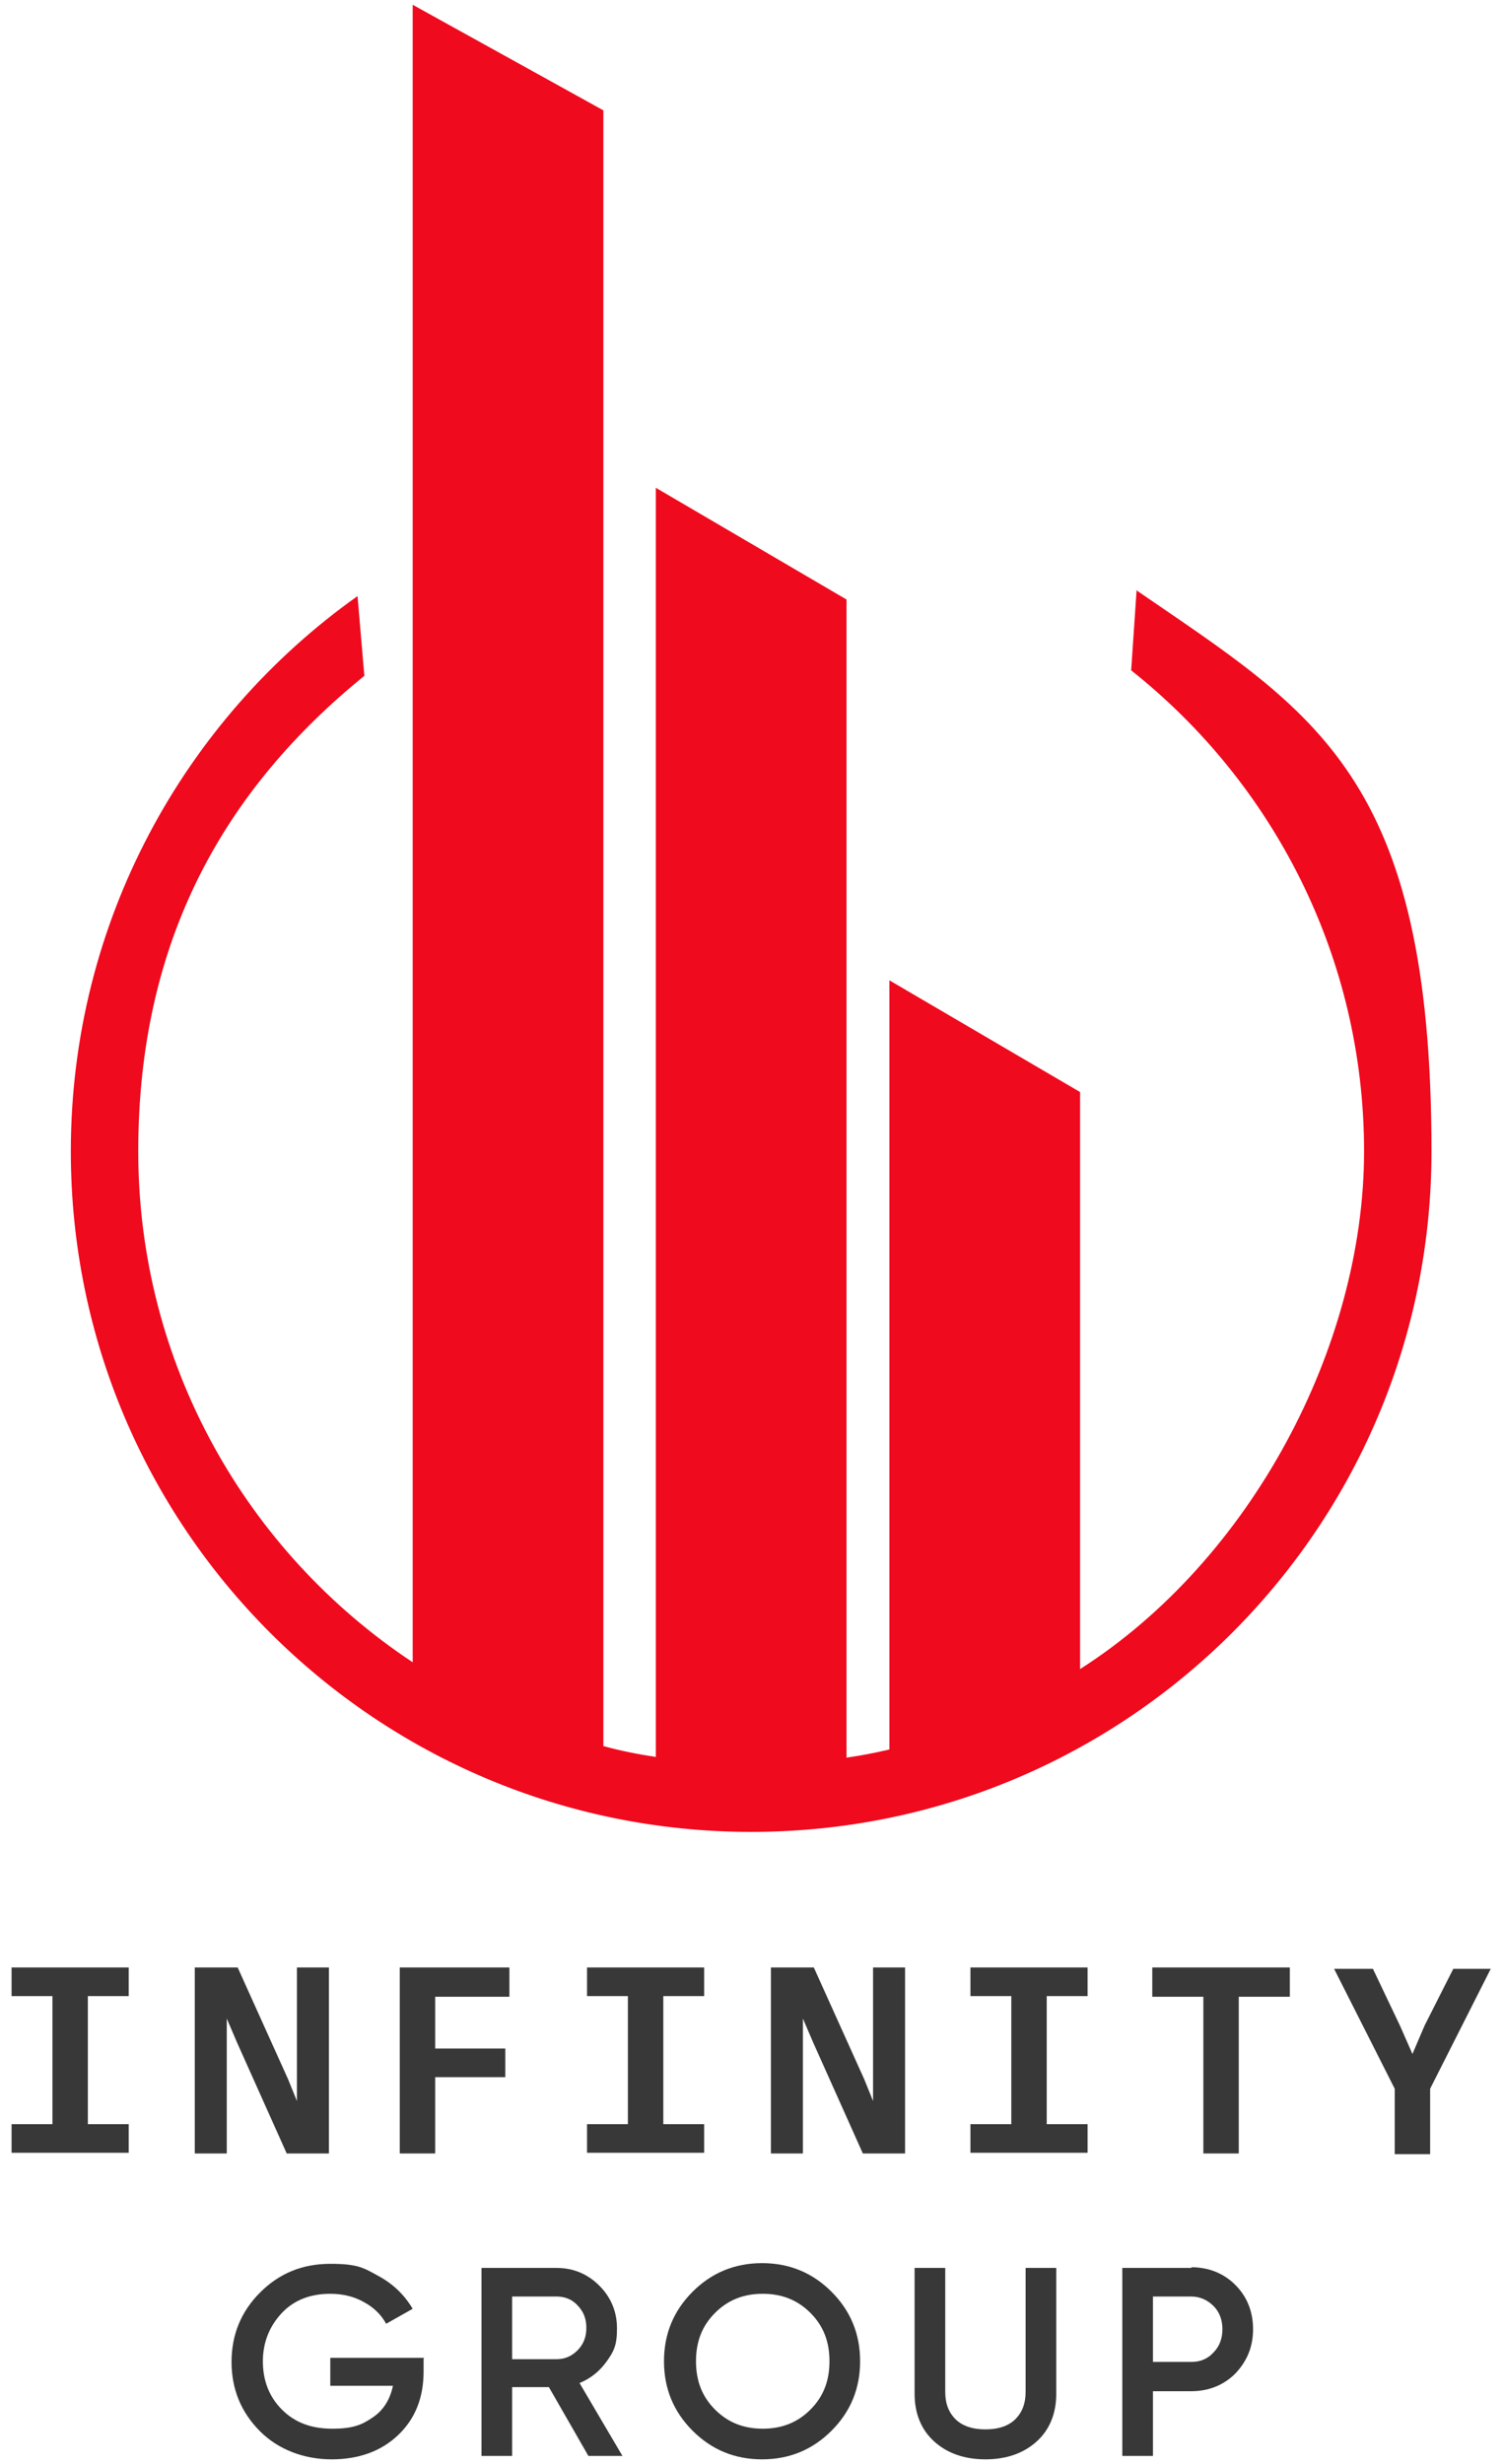
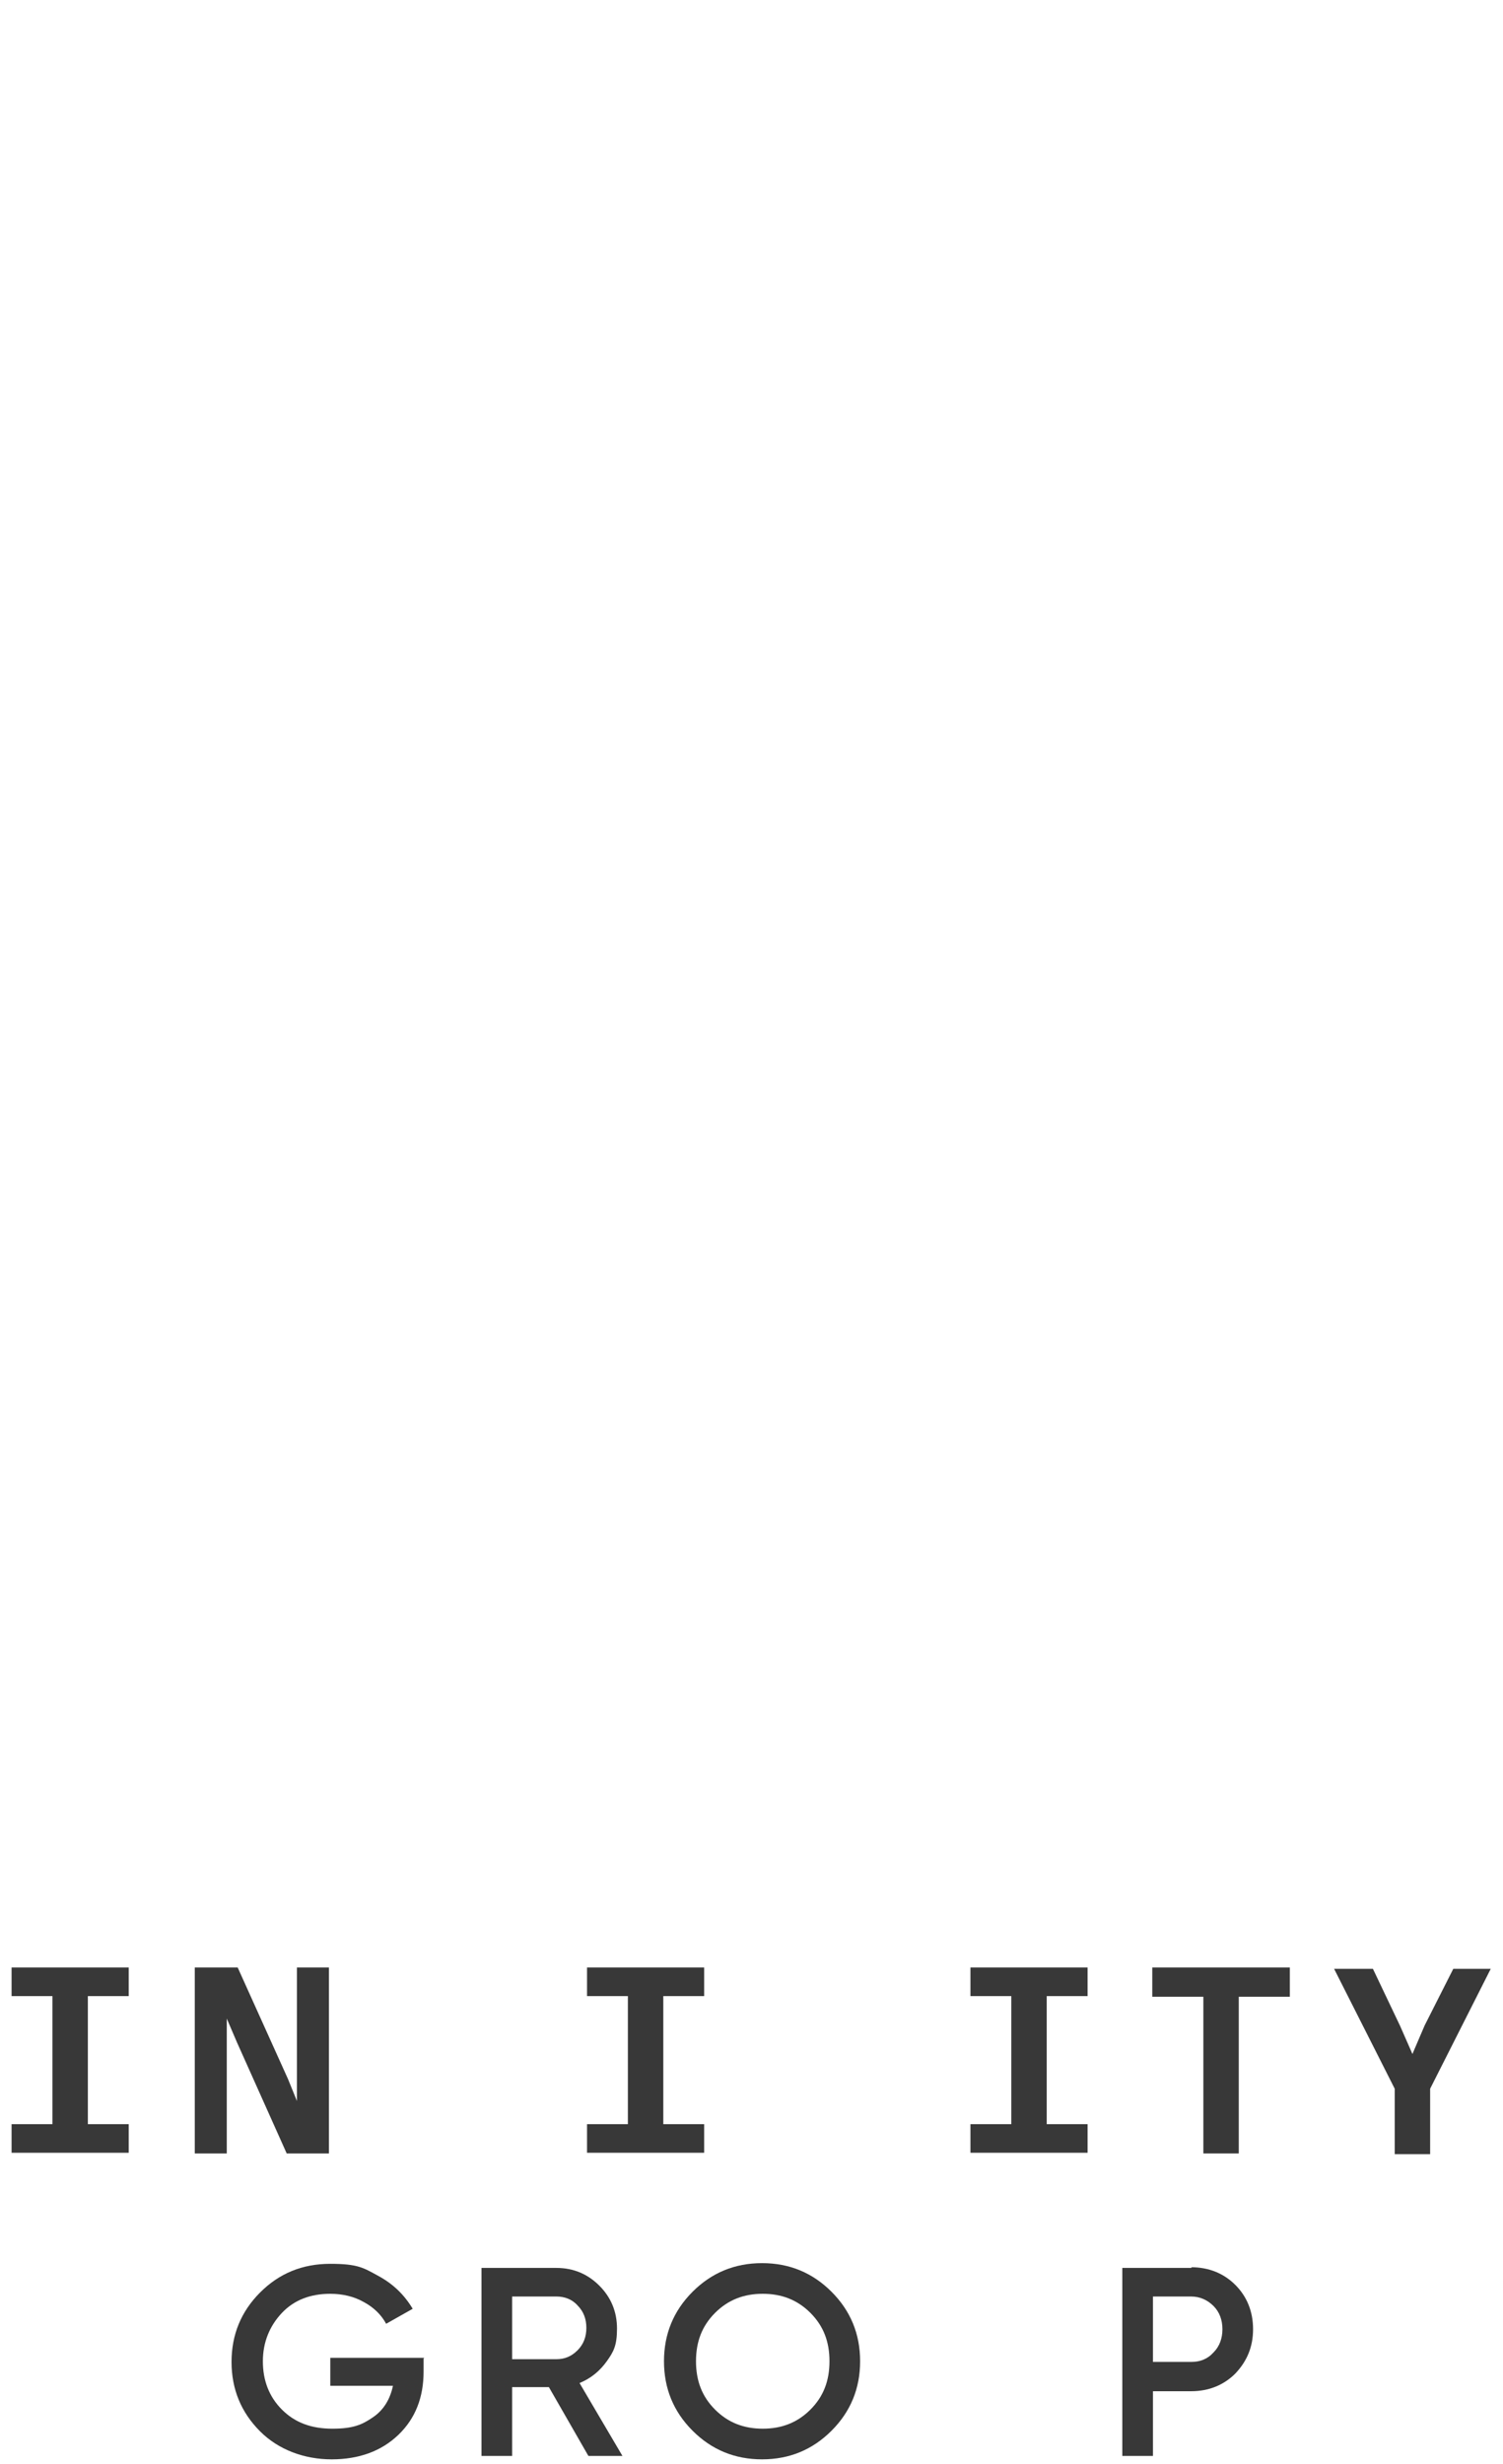
<svg xmlns="http://www.w3.org/2000/svg" id="Camada_1" data-name="Camada 1" viewBox="0 0 220.7 361.7">
  <defs>
    <style>      .cls-1 {        fill: #ef0a1e;      }      .cls-1, .cls-2 {        stroke-width: 0px;      }      .cls-2 {        fill: #383838;      }    </style>
  </defs>
-   <path class="cls-1" d="M166.9,86.6l-.8,11.8c20.8,16.5,34.2,42,34.2,70.6s-16.6,60-41.7,76v-84.7l-28-16.4v112.9c-2.1.5-4.2.9-6.3,1.2V88l-28-16.4v186.3c-2.6-.4-5.2-.9-7.7-1.6V16.2L60.6.7v243.3c-24.3-16.1-40.3-43.7-40.3-75s12.9-53.3,33.2-69.8l-1-11.7c-25.5,18.1-42.1,47.9-42.1,81.5,0,55.2,44.7,99.9,99.9,99.9s99.9-44.7,99.9-99.9-17.2-64.4-43.4-82.4Z" />
  <g>
    <g>
      <path class="cls-2" d="M1.7,293v-4.2h17.2v4.2h-6v18.8h6v4.2H1.7v-4.2h6v-18.8H1.7Z" />
      <path class="cls-2" d="M42.1,316.1l-7.3-16.3-1.5-3.5v19.8h-4.7v-27.3h6.3l7.4,16.4,1.3,3.2v-19.6h4.7v27.3s-6.2,0-6.2,0Z" />
-       <path class="cls-2" d="M63.9,293.2v7.5h10.3v4.2h-10.3v11.2h-5.2v-27.3h16.1v4.3h-10.9Z" />
      <path class="cls-2" d="M86.2,293v-4.2h17.2v4.2h-6v18.8h6v4.2h-17.2v-4.2h6v-18.8h-6Z" />
-       <path class="cls-2" d="M126.7,316.1l-7.3-16.3-1.5-3.5v19.8h-4.7v-27.3h6.3l7.4,16.4,1.3,3.2v-19.6h4.7v27.3s-6.2,0-6.2,0Z" />
      <path class="cls-2" d="M142.5,293v-4.2h17.2v4.2h-6v18.8h6v4.2h-17.2v-4.2h6v-18.8h-6Z" />
      <path class="cls-2" d="M181.9,293.1v23h-5.2v-23h-7.5v-4.3h20.2v4.3h-7.5Z" />
      <path class="cls-2" d="M210,306.5v9.7h-5.2v-9.6l-8.9-17.6h5.7l4,8.4,1.8,4.1,1.8-4.2,4.2-8.3h5.5l-8.9,17.6h0Z" />
    </g>
    <g>
      <path class="cls-2" d="M62.2,346.2v1.9c0,3.8-1.2,6.9-3.7,9.3-2.5,2.4-5.8,3.6-9.8,3.6s-7.8-1.4-10.5-4.1c-2.8-2.8-4.2-6.2-4.2-10.2s1.4-7.4,4.2-10.2,6.2-4.2,10.3-4.2,4.9.6,7.1,1.8,3.8,2.8,5,4.8l-3.9,2.2c-.7-1.3-1.8-2.4-3.3-3.2-1.4-.8-3.1-1.2-4.9-1.2-2.9,0-5.3.9-7.1,2.8s-2.8,4.3-2.8,7.1.9,5.2,2.8,7.1,4.3,2.8,7.4,2.8,4.4-.6,6-1.7,2.5-2.7,2.9-4.6h-9.2v-4.1h13.8Z" />
      <path class="cls-2" d="M86.4,360.5l-5.8-10.1h-5.4v10.1h-4.5v-27.6h11c2.5,0,4.6.9,6.3,2.6s2.6,3.8,2.6,6.3-.5,3.4-1.5,4.8-2.3,2.5-4,3.2l6.3,10.7h-5,0ZM75.2,337.1v9.2h6.5c1.2,0,2.2-.4,3.1-1.3s1.3-2,1.3-3.3-.4-2.4-1.3-3.3c-.8-.9-1.9-1.3-3.1-1.3h-6.5Z" />
      <path class="cls-2" d="M122.1,356.8c-2.8,2.8-6.2,4.2-10.2,4.2s-7.4-1.4-10.2-4.2-4.2-6.2-4.2-10.2,1.4-7.4,4.2-10.2c2.8-2.8,6.2-4.2,10.2-4.2s7.4,1.4,10.2,4.2,4.2,6.2,4.2,10.2-1.4,7.4-4.2,10.2ZM105,353.7c1.9,1.9,4.2,2.8,7,2.8s5.1-.9,7-2.8c1.9-1.9,2.8-4.2,2.8-7.1s-.9-5.2-2.8-7.1-4.2-2.8-7-2.8-5.1.9-7,2.8-2.8,4.2-2.8,7.1.9,5.2,2.8,7.1Z" />
-       <path class="cls-2" d="M152.2,358.4c-1.9,1.7-4.4,2.6-7.5,2.6s-5.6-.9-7.5-2.6c-1.9-1.7-2.9-4.1-2.9-7v-18.5h4.5v18.2c0,1.7.5,3,1.5,4,1,1,2.5,1.5,4.4,1.5s3.4-.5,4.4-1.5,1.5-2.3,1.5-4v-18.2h4.5v18.5c0,2.9-1,5.3-2.9,7h0Z" />
      <path class="cls-2" d="M174.9,332.8c2.6,0,4.8.9,6.5,2.6,1.7,1.7,2.6,3.9,2.6,6.5s-.9,4.7-2.6,6.5c-1.7,1.7-3.9,2.6-6.5,2.6h-5.6v9.5h-4.5v-27.6h10.2ZM174.9,346.7c1.3,0,2.4-.4,3.3-1.4.9-.9,1.3-2.1,1.3-3.4s-.4-2.5-1.3-3.4c-.9-.9-2-1.4-3.3-1.4h-5.6v9.6h5.6Z" />
    </g>
  </g>
</svg>